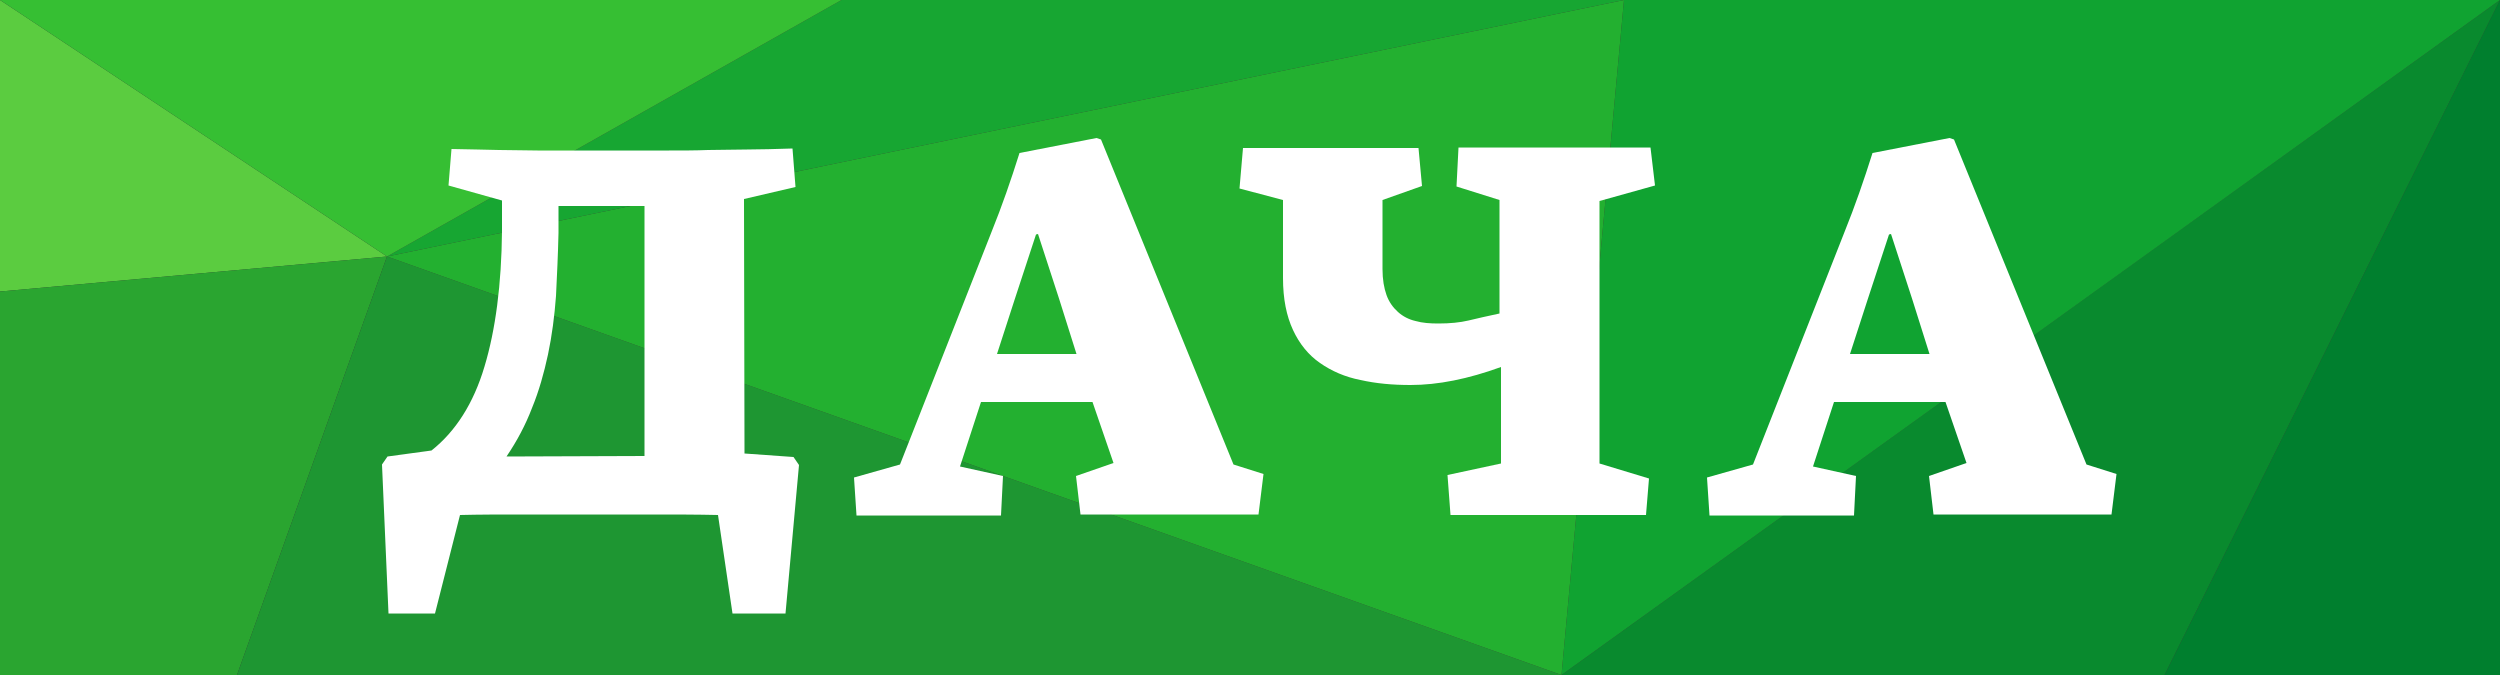
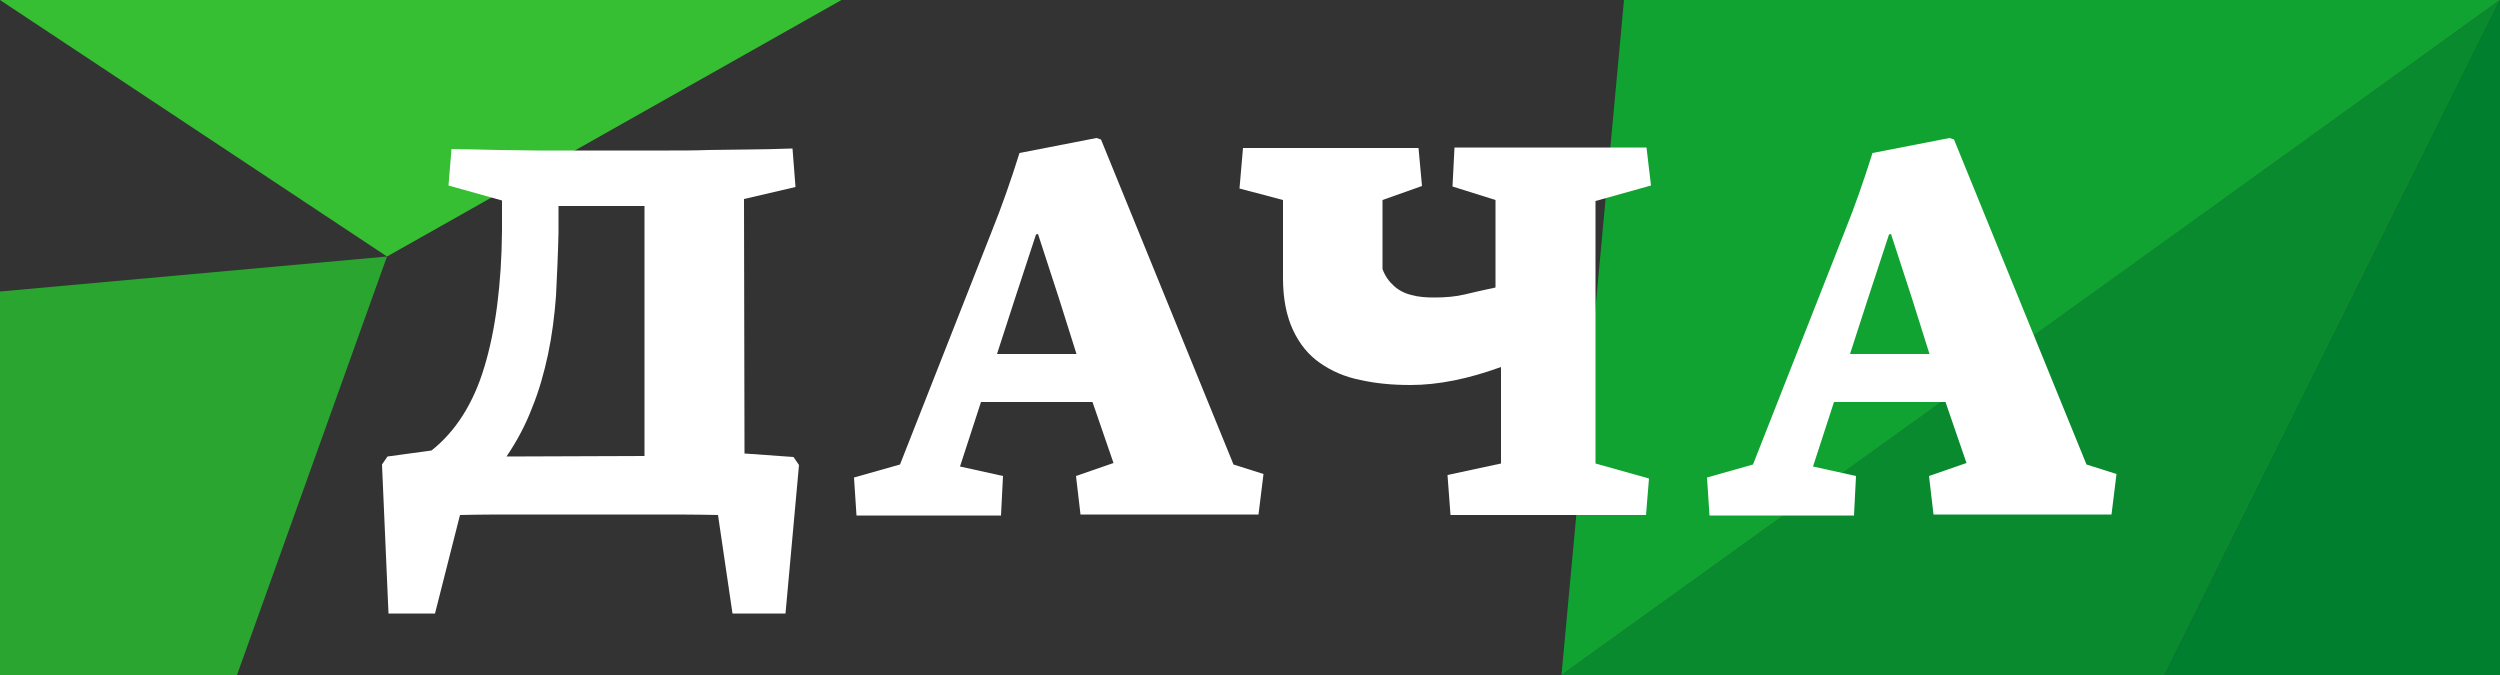
<svg xmlns="http://www.w3.org/2000/svg" version="1.1" id="Слой_1" x="0px" y="0px" width="500px" height="135px" viewBox="0 0 500 135" style="enable-background:new 0 0 500 135;" xml:space="preserve">
  <rect x="0" y="0" width="500" height="135" fill="#333333" stroke="none" />
  <style type="text/css">
	.st0{fill:#007F2E;}
	.st1{fill:#098A2E;}
	.st2{fill:#10A331;}
	.st3{fill:#5BCC40;}
	.st4{fill:#2AA530;}
	.st5{fill:#17A632;}
	.st6{fill:#1E9632;}
	.st7{fill:#23B030;}
	.st8{fill:#36BF33;}
	.st9{fill:#FFFFFF;}
</style>
  <g>
    <g>
      <polygon class="st0" points="432.9,135 500,0 500,135   " />
      <polygon class="st1" points="500,0 312.3,135 432.9,135   " />
      <polygon class="st2" points="324.8,0 312.3,135 429,51.1 500,0   " />
-       <polygon class="st3" points="0,0 77.4,51.3 0,58.3   " />
      <polygon class="st4" points="47.4,135 77.4,51.3 0,58.3 0,135   " />
-       <polygon class="st5" points="77.4,51.3 168.3,0 324.8,0   " />
-       <polygon class="st6" points="77.4,51.3 312.3,135 47.4,135   " />
-       <polygon class="st7" points="77.4,51.3 324.8,0 312.3,135   " />
      <polygon class="st8" points="168.3,0 77.4,51.3 0,0   " />
    </g>
    <g>
      <path class="st9" d="M159.8,93l-2.7,29.7h-10.6l-2.9-19.7c-4.1-0.1-8.6-0.1-13.5-0.1s-9.4,0-13.5,0c-3.7,0-7.8,0-12.2,0    c-4.4,0-8.6,0-12.4,0.1l-5,19.7h-9.3l-1.3-29.8l1.1-1.6l8.8-1.2c4.8-3.8,8.4-9.4,10.6-16.8c2.2-7.3,3.4-16.4,3.5-27.1v-6.1    l-10.7-3l0.6-7.3c3.6,0.1,6.8,0.1,9.5,0.2c2.7,0,5.2,0.1,7.7,0.1c2.5,0,5,0,7.7,0s5.8,0,9.5,0c3.4,0,6.5,0,9.1,0    c2.7,0,5.3,0,7.8-0.1c2.5,0,5.1-0.1,7.8-0.1c2.6,0,5.7-0.1,9.1-0.2l0.6,7.7l-10.3,2.4l0.1,50.9l9.8,0.7L159.8,93z M111.7,41.1v5.5    c-0.1,4.3-0.3,8.5-0.5,12.6c-0.3,4-0.8,7.9-1.6,11.7c-0.8,3.7-1.8,7.3-3.2,10.7c-1.3,3.4-3,6.6-5.1,9.7l27.6-0.1v-50H111.7z" />
      <path class="st9" d="M218.5,80.4h-22.3l-4.2,12.9l8.6,1.9l-0.4,7.9h-28.9l-0.5-7.6l9.2-2.6l18.3-46.5c2.1-5.2,3.9-10.4,5.6-15.8    l15.4-3l0.9,0.3l26.5,65l6,1.9l-1,8.1h-35.6l-0.9-7.7l7.5-2.6L218.5,80.4z M202.9,60l-3.5,10.8h15.9l-3.5-11.1l-4.2-12.9l-0.4,0.1    L202.9,60z" />
-       <path class="st9" d="M329.8,95.7l-0.6,7.3h-39.1l-0.6-8l10.7-2.3V73.4c-6.6,2.4-12.6,3.6-18.1,3.6c-3.6,0-6.9-0.3-10-1    c-3.1-0.6-5.8-1.8-8.1-3.4c-2.3-1.6-4.1-3.8-5.4-6.6c-1.3-2.8-2-6.2-2-10.4V40l-8.7-2.3l0.7-8.1h35.1l0.7,7.6l-7.9,2.8v13.8    c0,2.1,0.3,3.8,0.8,5.2c0.5,1.4,1.3,2.5,2.3,3.4c1,0.9,2.2,1.5,3.5,1.8c1.4,0.4,2.9,0.5,4.6,0.5c2.3,0,4.3-0.2,6-0.6    c1.7-0.4,3.8-0.9,6.2-1.4V40l-8.6-2.7l0.4-7.8h38.4l0.9,7.6l-11.1,3.1v52.5L329.8,95.7z" />
+       <path class="st9" d="M329.8,95.7l-0.6,7.3h-39.1l-0.6-8l10.7-2.3V73.4c-6.6,2.4-12.6,3.6-18.1,3.6c-3.6,0-6.9-0.3-10-1    c-3.1-0.6-5.8-1.8-8.1-3.4c-2.3-1.6-4.1-3.8-5.4-6.6c-1.3-2.8-2-6.2-2-10.4V40l-8.7-2.3l0.7-8.1h35.1l0.7,7.6l-7.9,2.8v13.8    c0.5,1.4,1.3,2.5,2.3,3.4c1,0.9,2.2,1.5,3.5,1.8c1.4,0.4,2.9,0.5,4.6,0.5c2.3,0,4.3-0.2,6-0.6    c1.7-0.4,3.8-0.9,6.2-1.4V40l-8.6-2.7l0.4-7.8h38.4l0.9,7.6l-11.1,3.1v52.5L329.8,95.7z" />
      <path class="st9" d="M389.1,80.4h-22.3l-4.2,12.9l8.6,1.9l-0.4,7.9h-28.9l-0.5-7.6l9.2-2.6l18.3-46.5c2.1-5.2,3.9-10.4,5.6-15.8    l15.4-3l0.9,0.3l26.5,65l6,1.9l-1,8.1h-35.6l-0.9-7.7l7.5-2.6L389.1,80.4z M373.5,60l-3.5,10.8h15.9l-3.5-11.1l-4.2-12.9l-0.4,0.1    L373.5,60z" />
    </g>
  </g>
</svg>